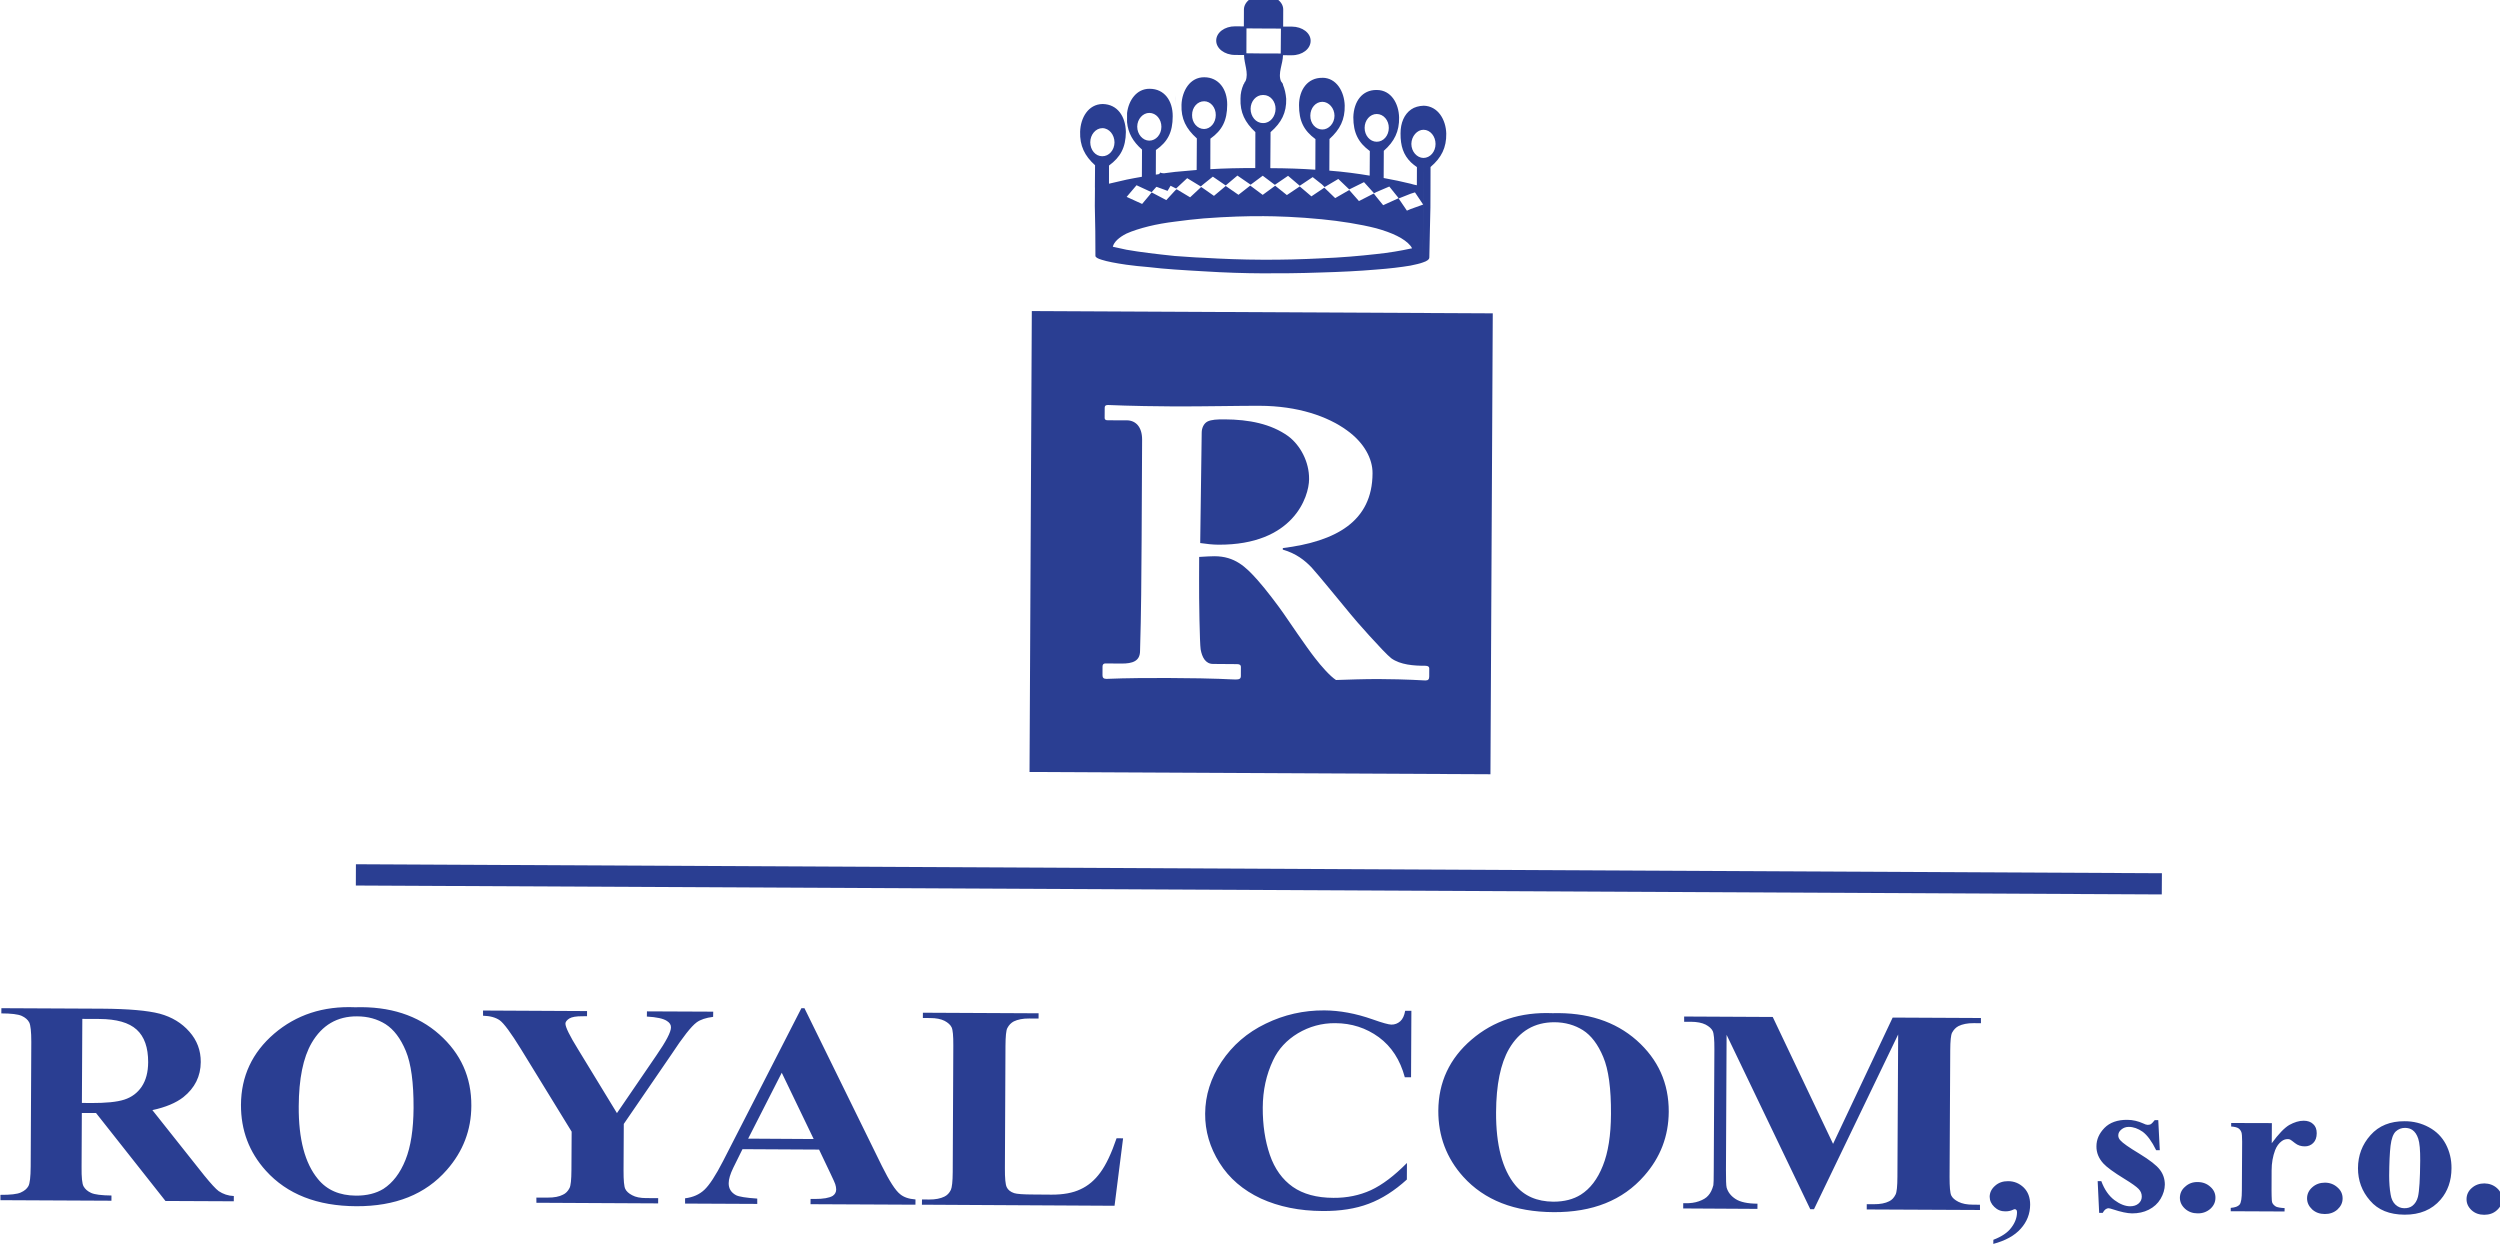
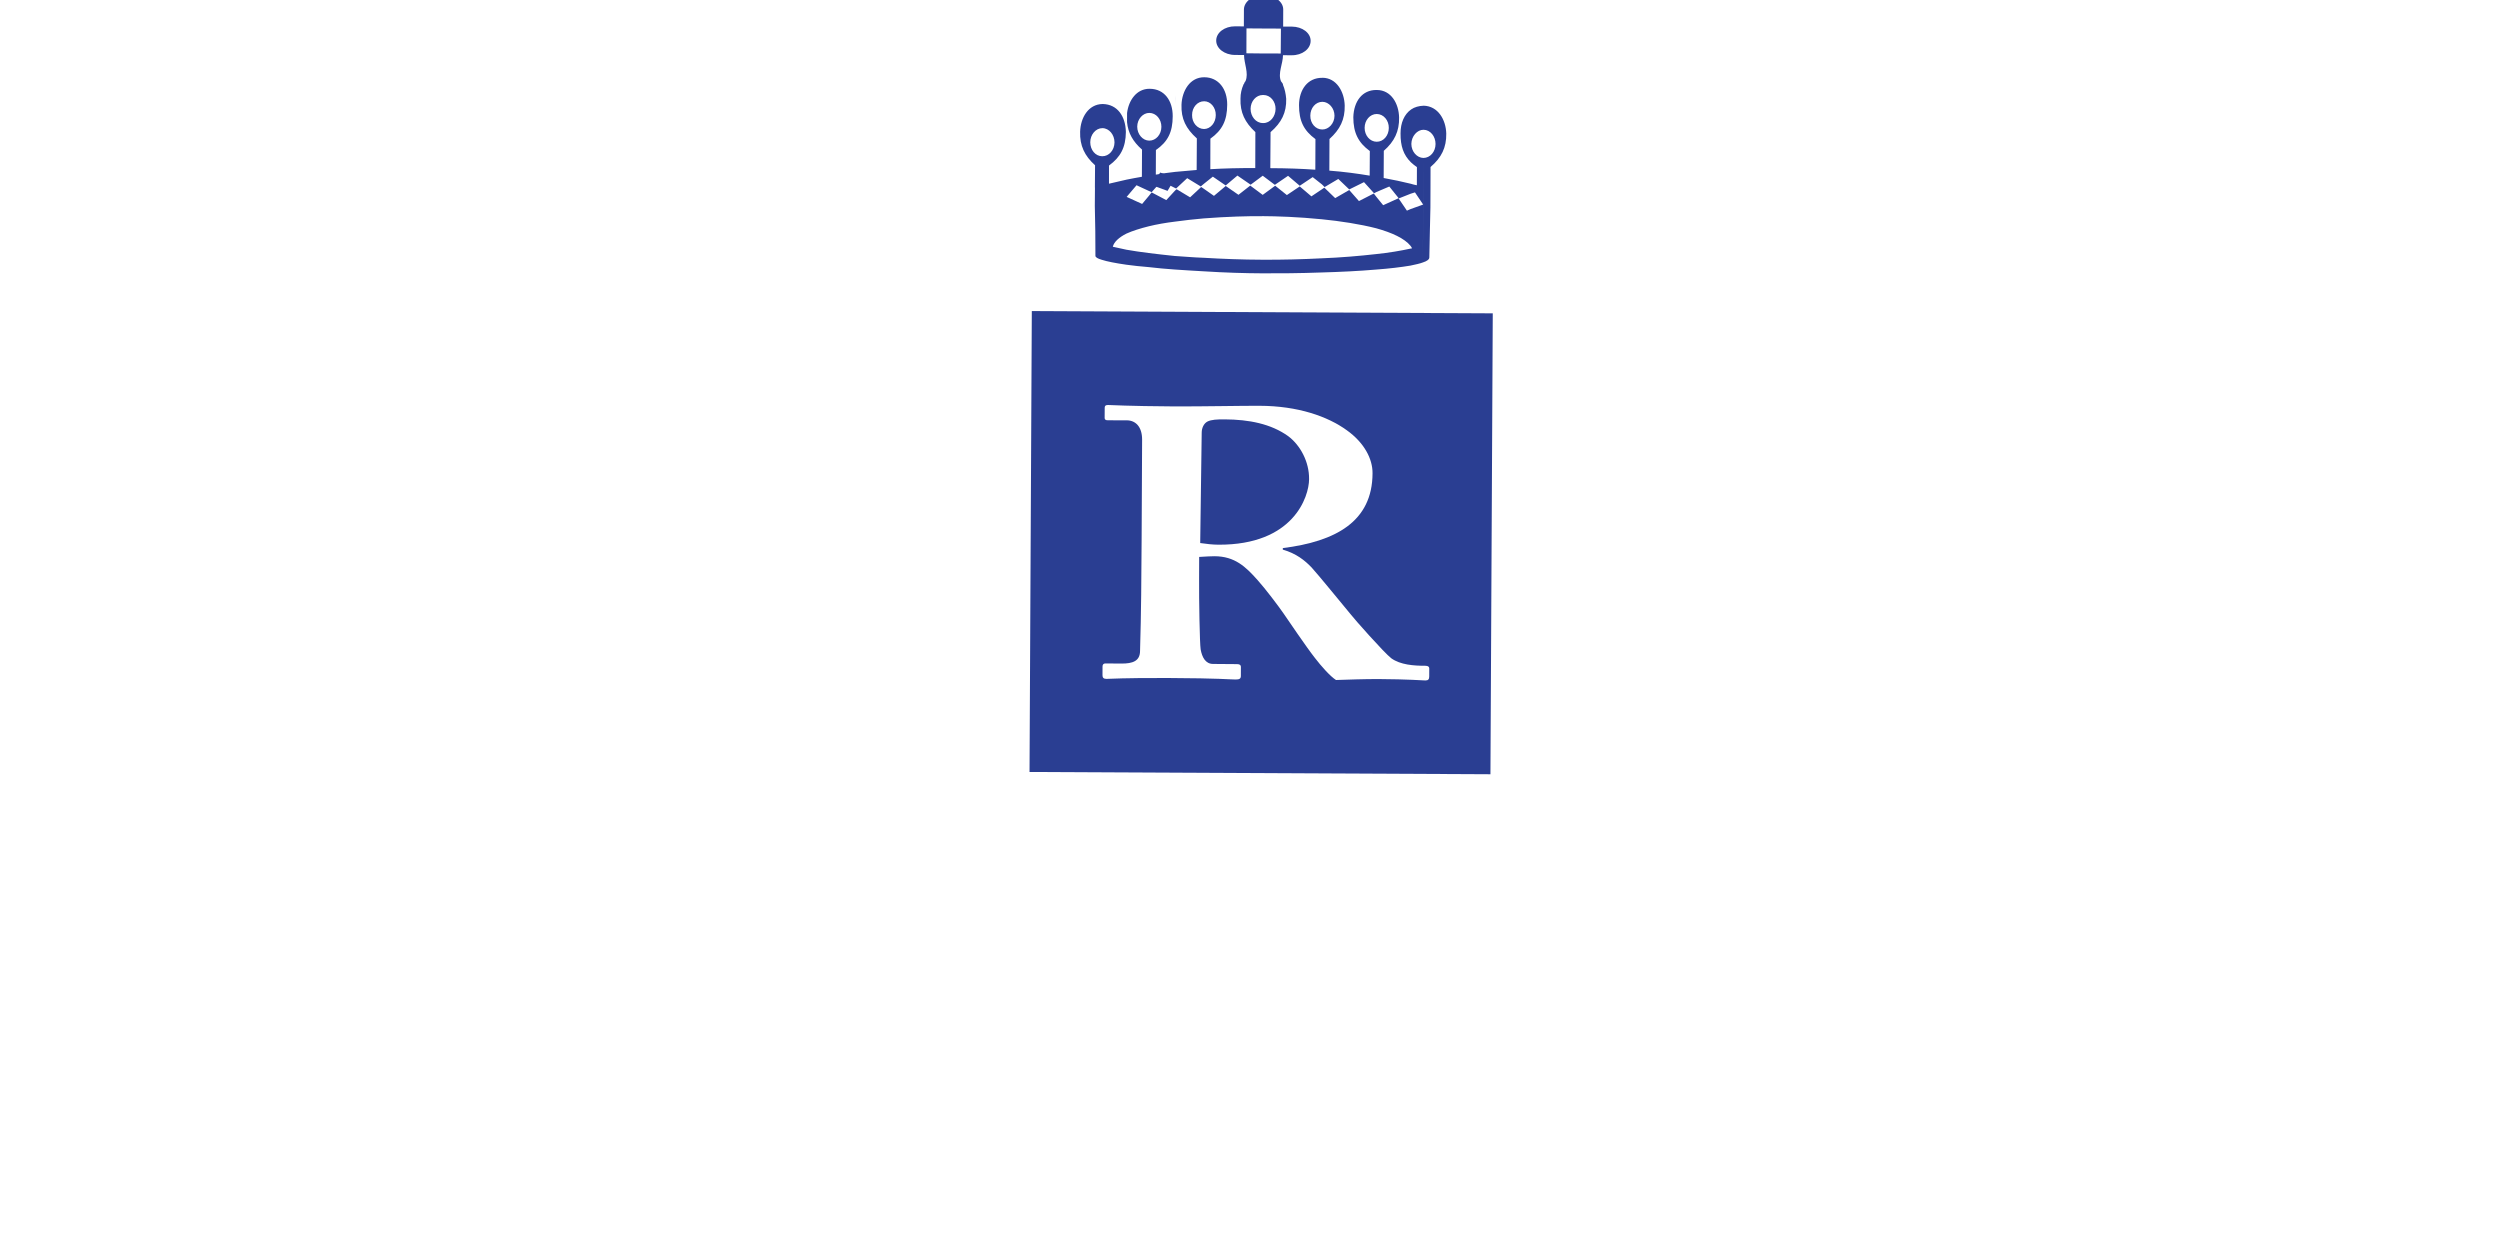
<svg xmlns="http://www.w3.org/2000/svg" xmlns:ns1="http://www.inkscape.org/namespaces/inkscape" xmlns:ns2="http://sodipodi.sourceforge.net/DTD/sodipodi-0.dtd" width="66.561mm" height="33.221mm" viewBox="0 0 66.561 33.221" version="1.1" id="svg3520" ns1:version="1.2.2 (732a01da63, 2022-12-09)" ns2:docname="logo.svg">
  <ns2:namedview id="namedview3522" pagecolor="#ffffff" bordercolor="#000000" borderopacity="0.25" ns1:showpageshadow="2" ns1:pageopacity="0.0" ns1:pagecheckerboard="0" ns1:deskcolor="#d1d1d1" ns1:document-units="mm" showgrid="false" ns1:zoom="0.80444024" ns1:cx="593.58045" ns1:cy="183.97886" ns1:window-width="1920" ns1:window-height="1057" ns1:window-x="-8" ns1:window-y="-8" ns1:window-maximized="1" ns1:current-layer="layer1" />
  <defs id="defs3517">
    <clipPath clipPathUnits="userSpaceOnUse" id="clipPath136">
      <path d="M 0,0 H 841.89 V 595.276 H 0 Z" id="path134" />
    </clipPath>
    <clipPath clipPathUnits="userSpaceOnUse" id="clipPath156">
      <path d="M 0,0 H 841.89 V 595.276 H 0 Z" id="path154" />
    </clipPath>
    <clipPath clipPathUnits="userSpaceOnUse" id="clipPath172">
-       <path d="M 0,0 H 841.89 V 595.276 H 0 Z" id="path170" />
+       <path d="M 0,0 H 841.89 V 595.276 Z" id="path170" />
    </clipPath>
  </defs>
  <g ns1:label="Vrstva 1" ns1:groupmode="layer" id="layer1" transform="translate(-7.174,-8.057)">
    <g id="g118" transform="matrix(0.353,0,0,-0.353,38.461,10.834)">
      <path d="M 0,0 0.008,0.445 0.007,0.679 Z" style="fill:#2a3e92;fill-opacity:1;fill-rule:nonzero;stroke:none" id="path120" />
    </g>
    <g id="g122" transform="matrix(0.353,0,0,-0.353,38.062,12.651)">
      <path d="M 0,0 1.151,-0.38 0.559,-1.382 -0.565,-0.97 Z" style="fill:#2a3e92;fill-opacity:1;fill-rule:nonzero;stroke:none" id="path124" />
    </g>
    <g id="g126" transform="matrix(0.353,0,0,-0.353,16.65,31.067)">
-       <path d="m 0,0 136.214,-0.678 -0.01,-1.599 -136.21,0.672 z" style="fill:#2a3e92;fill-opacity:1;fill-rule:nonzero;stroke:none" id="path128" />
-     </g>
+       </g>
    <g id="g130" transform="matrix(0.353,0,0,-0.353,-9.82,205.358)">
      <g id="g132" clip-path="url(#clipPath136)">
        <g id="g138" transform="translate(155.938,507.904)">
          <path d="m 0,0 c 0.001,-0.205 -0.074,-0.304 -0.293,-0.3 -0.287,0.005 -1.229,0.091 -3.55,0.106 -1.012,0.003 -2.39,-0.045 -3.188,-0.072 -0.438,0.278 -1.121,1.052 -1.589,1.662 -0.642,0.813 -2.05,2.901 -2.374,3.367 -0.36,0.526 -1.371,1.862 -1.943,2.497 -0.903,1.019 -1.728,1.805 -3.255,1.81 -0.146,0.002 -0.762,-0.023 -1.16,-0.053 l -0.005,-1.564 c -0.012,-1.737 0.048,-4.97 0.117,-5.41 0.104,-0.58 0.359,-1.095 0.934,-1.097 l 1.814,-0.014 c 0.215,0.001 0.29,-0.088 0.288,-0.206 l -0.003,-0.688 c 0.001,-0.205 -0.11,-0.267 -0.401,-0.266 -0.47,0.003 -1.198,0.094 -4.964,0.112 -3.552,0.018 -4.424,-0.066 -4.784,-0.065 -0.219,0.004 -0.285,0.102 -0.287,0.274 l 0.003,0.657 c -0.002,0.146 0.072,0.236 0.218,0.233 l 1.231,-0.008 c 0.798,-0.001 1.38,0.171 1.381,0.955 0.088,2.884 0.101,5.611 0.118,8.328 l 0.037,7.6 c 0.004,0.99 -0.503,1.459 -1.155,1.462 l -1.418,0.003 c -0.178,-0.002 -0.25,0.054 -0.253,0.169 l 0.005,0.788 c 0.003,0.142 0.077,0.199 0.26,0.196 0.256,0 1.412,-0.084 4.963,-0.107 2.029,-0.01 5.368,0.057 6.448,0.047 2.904,-0.006 5.147,-0.799 6.592,-1.847 1.301,-0.93 1.95,-2.146 1.938,-3.249 -0.015,-3.643 -2.782,-5.134 -6.767,-5.637 l -0.002,-0.115 c 1.015,-0.291 1.663,-0.814 2.173,-1.347 0.43,-0.458 2.659,-3.193 2.95,-3.536 0.219,-0.296 2.524,-2.904 3.063,-3.315 0.685,-0.492 1.7,-0.565 2.572,-0.562 0.218,-0.004 0.29,-0.087 0.288,-0.202 z m -30.146,-7.203 34.764,-0.171 0.175,34.763 -34.767,0.172 z" style="fill:#2a3e92;fill-opacity:1;fill-rule:nonzero;stroke:none" id="path140" />
        </g>
        <g id="g142" transform="translate(146.877,522.786)">
          <path d="M 0,0 C 0.015,1.322 -0.673,2.57 -1.574,3.243 -2.875,4.178 -4.542,4.5 -6.357,4.51 -6.936,4.516 -7.37,4.492 -7.664,4.347 -7.949,4.197 -8.097,3.853 -8.099,3.511 L -8.212,-4.818 C -7.706,-4.891 -7.27,-4.939 -6.837,-4.942 -1.184,-4.972 -0.006,-1.335 0,0" style="fill:#2a3e92;fill-opacity:1;fill-rule:nonzero;stroke:none" id="path144" />
        </g>
      </g>
    </g>
    <g id="g146" transform="matrix(0.353,0,0,-0.353,37.15,11.269)">
      <path d="M 0,0 0.001,-0.457 0.005,0.232 Z" style="fill:#2a3e92;fill-opacity:1;fill-rule:nonzero;stroke:none" id="path148" />
    </g>
    <g id="g150" transform="matrix(0.353,0,0,-0.353,-9.82,205.358)">
      <g id="g152" clip-path="url(#clipPath156)">
        <g id="g158" transform="translate(131.291,549.262)">
          <path d="M 0,0 C -0.511,0 -0.917,-0.494 -0.918,-1.065 -0.919,-1.647 -0.527,-2.12 -0.016,-2.12 0.499,-2.125 0.904,-1.658 0.91,-1.075 0.907,-0.5 0.514,-0.009 0,0 m 23.266,-2.576 c -0.564,0.557 -0.789,1.222 -0.782,2.179 -0.003,0.798 0.287,1.455 0.804,1.81 0.254,0.177 0.575,0.263 0.94,0.279 1.084,-0.028 1.677,-1.056 1.704,-2.101 0.017,-1.049 -0.357,-1.817 -1.186,-2.522 L 24.743,-4.592 V -4.637 L 24.742,-4.65 v -0.028 l -0.005,-1.303 c -0.04,-1.186 -0.048,-2.662 -0.082,-3.769 0.002,-0.151 -0.173,-0.281 -0.485,-0.379 -0.225,-0.088 -0.541,-0.155 -0.944,-0.24 -0.681,-0.114 -1.59,-0.226 -2.595,-0.299 -1.251,-0.109 -2.703,-0.179 -4.103,-0.218 -1.624,-0.062 -3.22,-0.07 -4.474,-0.065 -1.249,0.004 -2.85,0.051 -4.448,0.154 -0.733,0.045 -1.449,0.08 -2.158,0.134 -0.683,0.044 -1.339,0.111 -1.967,0.182 -0.596,0.051 -1.166,0.106 -1.679,0.18 -0.796,0.115 -1.455,0.241 -1.849,0.37 -0.313,0.089 -0.484,0.193 -0.482,0.301 0.006,1.108 -0.017,2.587 -0.046,3.772 l 0.01,1.308 v 0.027 l 0.001,0.019 -0.005,0.036 0.012,1.669 c -0.789,0.707 -1.159,1.48 -1.126,2.528 0.032,1.043 0.607,2.073 1.693,2.09 H 0.037 C 1.122,1.79 1.739,0.912 1.768,-0.288 1.756,-1.464 1.36,-2.186 0.495,-2.822 L 0.494,-4.191 c 0.431,0.107 0.88,0.209 1.337,0.309 0.375,0.066 0.742,0.155 1.144,0.213 l 0.01,2.051 c -0.682,0.6 -1.049,1.241 -1.13,2.072 L 1.858,1.143 C 1.976,2.098 2.575,2.972 3.551,2.968 L 3.577,2.967 C 4.659,2.961 5.308,2.084 5.3,0.889 5.297,-0.306 4.924,-1.033 4.033,-1.651 L 4.026,-3.507 c 0.458,0.084 0.943,0.148 1.454,0.207 0.52,0.041 1.055,0.099 1.626,0.144 l 0.015,2.38 C 6.296,-0.037 5.926,0.709 5.963,1.762 6,2.805 6.599,3.847 7.679,3.837 8.764,3.836 9.418,2.939 9.41,1.768 9.407,0.569 9.029,-0.163 8.142,-0.794 L 8.137,-3.097 c 1.023,0.063 2.164,0.089 3.39,0.085 l 0.008,2.713 c -0.789,0.73 -1.159,1.479 -1.122,2.527 -0.002,0.383 0.086,0.747 0.228,1.064 10e-4,0.022 10e-4,0.022 0.034,0.044 0.028,0.082 0.057,0.15 0.118,0.213 0.256,0.601 -0.114,1.328 -0.112,1.967 L 9.998,5.52 C 9.2,5.524 8.575,6.014 8.581,6.606 8.583,7.208 9.212,7.681 10.01,7.68 l 0.656,-0.007 0.005,1.277 c 0.006,0.596 0.663,1.086 1.46,1.063 l 0.027,-10e-4 h 0.028 c 0.802,0.012 1.455,-0.473 1.449,-1.07 L 13.63,7.66 14.286,7.658 C 15.084,7.652 15.709,7.176 15.703,6.579 15.701,5.977 15.073,5.487 14.274,5.497 L 13.618,5.5 C 13.616,4.86 13.215,4.134 13.468,3.533 13.527,3.472 13.553,3.412 13.615,3.324 L 13.614,3.274 C 13.749,2.957 13.83,2.596 13.86,2.212 13.887,1.172 13.508,0.418 12.68,-0.301 l -0.018,-2.718 c 1.231,-0.004 2.37,-0.043 3.395,-0.116 l 0.009,2.307 c -0.877,0.645 -1.243,1.368 -1.239,2.567 0.007,1.176 0.666,2.067 1.747,2.056 l 0.027,0.004 C 17.659,3.79 18.246,2.744 18.273,1.703 18.295,0.646 17.921,-0.096 17.124,-0.819 l -0.011,-2.386 c 1.133,-0.088 2.13,-0.225 3.043,-0.377 l 0.011,1.855 c -0.85,0.621 -1.247,1.354 -1.244,2.553 0.035,1.189 0.666,2.062 1.751,2.052 L 20.701,2.877 C 21.782,2.872 22.353,1.845 22.375,0.804 22.397,-0.24 22.018,-1.013 21.221,-1.71 l -0.01,-2.052 c 0.737,-0.131 1.418,-0.28 2.044,-0.433 0.146,-0.044 0.318,-0.092 0.459,-0.113 l 0.006,1.368 c -0.167,0.108 -0.31,0.238 -0.454,0.364 m 0.941,0.328 c 0.515,0.001 0.916,0.472 0.917,1.052 0.001,0.578 -0.391,1.069 -0.906,1.074 -0.479,0.004 -0.912,-0.49 -0.918,-1.065 -0.001,-0.583 0.424,-1.052 0.907,-1.061 m 0,0 -0.018,-3.515 -0.019,-4.366 m 0.019,4.366 -0.617,0.919 -0.317,-0.099 -0.914,-0.362 0.623,-0.918 0.284,0.122 z m -22.363,0.578 1.167,-0.532 0.512,0.611 0.206,0.26 1.106,-0.581 0.66,0.718 0.116,0.104 1.019,-0.612 0.836,0.779 0.189,-0.127 0.774,-0.543 0.889,0.745 0.96,-0.665 0.887,0.695 0.941,-0.7 0.942,0.69 0.881,-0.705 0.97,0.652 0.88,-0.749 0.802,0.538 0.172,0.119 0.819,-0.79 1.06,0.611 0.733,-0.834 1.118,0.572 0.197,-0.255 0.512,-0.628 1.168,0.53 -0.705,0.879 -0.973,-0.415 -0.176,-0.094 -0.76,0.84 -1.113,-0.55 -0.825,0.79 -1.032,-0.611 -0.197,0.196 -0.702,0.555 -0.977,-0.653 -0.881,0.75 -0.997,-0.68 -0.914,0.687 -0.91,-0.677 -0.999,0.688 -0.885,-0.745 -0.968,0.665 -0.685,-0.548 -0.227,-0.192 -1.024,0.625 -0.834,-0.779 -0.082,0.038 -1.025,0.516 -0.74,-0.83 -0.204,0.09 -0.935,0.432 z m 18.86,4.159 c 0.511,-0.004 0.912,0.467 0.913,1.042 0.006,0.57 -0.392,1.047 -0.907,1.052 -0.515,0 -0.916,-0.472 -0.917,-1.046 -10e-4,-0.57 0.396,-1.047 0.911,-1.048 m -17.16,0.083 c 0.515,-0.005 0.92,0.47 0.921,1.045 C 4.448,0.671 4.051,1.148 3.536,1.148 3.053,1.152 2.625,0.682 2.624,0.112 2.623,-0.467 3.043,-0.939 3.526,-0.943 m 13.07,2.928 C 16.081,1.99 15.68,1.519 15.679,0.943 c -0.011,-0.578 0.391,-1.046 0.902,-1.046 0.488,-0.004 0.92,0.462 0.921,1.036 0.002,0.575 -0.427,1.047 -0.906,1.052 M 7.674,2.027 C 7.163,2.032 6.757,1.565 6.761,0.986 6.75,0.412 7.153,-0.061 7.663,-0.066 8.146,-0.065 8.547,0.402 8.548,0.981 8.559,1.555 8.161,2.028 7.674,2.027 m 4.471,5.487 -1.281,0.009 -0.006,-1.878 1.276,-0.014 1.313,-0.002 0.016,1.879 z M 12.123,2.499 h -0.027 c -0.511,0 -0.916,-0.471 -0.922,-1.041 -10e-4,-0.579 0.4,-1.07 0.911,-1.074 l 0.027,-0.001 h 0.027 c 0.512,-0.005 0.913,0.49 0.919,1.064 0.005,0.57 -0.393,1.051 -0.908,1.051 z M 1.809,-9.17 c 0.536,-0.088 1.082,-0.18 1.673,-0.249 0.628,-0.08 1.288,-0.151 1.966,-0.223 0.683,-0.04 1.429,-0.112 2.168,-0.135 1.421,-0.085 2.934,-0.143 4.447,-0.148 1.509,-0.009 3.019,0.032 4.47,0.106 1.451,0.056 2.853,0.177 4.11,0.319 0.968,0.101 1.846,0.249 2.592,0.413 0.056,-10e-4 0.088,0.021 0.115,0.025 -0.031,0.061 -0.061,0.124 -0.116,0.189 -0.455,0.556 -1.39,0.988 -2.583,1.319 -1.226,0.314 -2.708,0.542 -4.101,0.68 -1.766,0.178 -3.447,0.231 -4.419,0.235 l -0.054,0.001 -0.055,-0.003 C 11.079,-6.629 9.4,-6.672 7.633,-6.809 6.92,-6.873 6.18,-6.952 5.467,-7.052 4.782,-7.135 4.096,-7.255 3.49,-7.404 2.869,-7.558 2.267,-7.747 1.812,-7.953 1.27,-8.226 0.871,-8.574 0.782,-8.946 1.095,-9.021 1.463,-9.101 1.809,-9.17" style="fill:#2a3e92;fill-opacity:1;fill-rule:nonzero;stroke:none" id="path160" />
        </g>
      </g>
    </g>
    <g id="g162" transform="matrix(0.353,0,0,-0.353,36.744,13.275)">
      <path d="M 0,0 1.169,-0.387 0.567,-1.406 -0.57,-0.985 Z" style="fill:#2a3e92;fill-opacity:1;fill-rule:nonzero;stroke:none" id="path164" />
    </g>
    <g id="g166" transform="matrix(0.353,0,0,-0.353,-9.82,205.358)">
      <g id="g168" clip-path="url(#clipPath172)">
        <g id="g174" transform="translate(234.569,469.322)">
-           <path d="m 0,0 c -0.259,-0.224 -0.392,-0.513 -0.393,-0.837 -0.002,-0.328 0.126,-0.6 0.386,-0.841 0.256,-0.232 0.573,-0.339 0.947,-0.341 0.374,0.003 0.686,0.102 0.945,0.334 0.269,0.236 0.401,0.504 0.398,0.831 C 2.289,-0.525 2.162,-0.24 1.902,-0.007 1.641,0.226 1.324,0.341 0.95,0.348 0.576,0.345 0.26,0.232 0,0 M -4.48,4.38 C -4.282,4.244 -4.136,4.023 -4.036,3.72 -3.932,3.413 -3.882,2.865 -3.888,2.058 -3.899,0.69 -3.952,-0.226 -4.06,-0.67 c -0.074,-0.295 -0.22,-0.521 -0.423,-0.677 -0.167,-0.124 -0.368,-0.18 -0.61,-0.176 -0.241,0 -0.463,0.086 -0.657,0.263 -0.187,0.172 -0.32,0.439 -0.369,0.772 -0.078,0.435 -0.11,0.914 -0.11,1.421 0.008,0.962 0.04,1.709 0.104,2.255 0.064,0.532 0.198,0.89 0.393,1.078 0.195,0.178 0.434,0.275 0.708,0.27 0.218,-0.004 0.4,-0.057 0.544,-0.156 M -7.634,3.99 C -8.266,3.286 -8.577,2.453 -8.581,1.499 c -0.003,-0.925 0.297,-1.746 0.904,-2.441 0.608,-0.719 1.477,-1.062 2.607,-1.069 1.149,-0.007 2.063,0.369 2.72,1.136 0.54,0.629 0.819,1.422 0.822,2.366 0.008,0.651 -0.14,1.261 -0.427,1.813 C -2.247,3.856 -2.672,4.28 -3.236,4.585 -3.796,4.887 -4.404,5.04 -5.061,5.038 -6.146,5.044 -7.005,4.699 -7.634,3.99 m -4.392,-3.933 c -0.26,-0.227 -0.393,-0.508 -0.395,-0.832 0,-0.328 0.131,-0.6 0.387,-0.841 0.256,-0.233 0.573,-0.343 0.947,-0.345 0.364,-0.003 0.685,0.101 0.95,0.333 0.263,0.242 0.396,0.513 0.397,0.836 0.002,0.329 -0.125,0.614 -0.386,0.837 -0.26,0.238 -0.577,0.358 -0.95,0.36 -0.37,-0.002 -0.691,-0.115 -0.95,-0.348 m -6.119,4.847 V 4.64 c 0.255,-0.018 0.436,-0.066 0.535,-0.128 0.1,-0.061 0.176,-0.158 0.232,-0.291 0.044,-0.106 0.058,-0.344 0.06,-0.731 l -0.021,-3.675 c -0.001,-0.579 -0.058,-0.938 -0.174,-1.068 -0.117,-0.139 -0.341,-0.218 -0.665,-0.244 l -10e-4,-0.254 4.059,-0.019 0.005,0.255 c -0.302,0.014 -0.52,0.055 -0.642,0.107 -0.121,0.071 -0.22,0.16 -0.283,0.283 -0.034,0.083 -0.054,0.253 -0.054,0.521 l -0.006,0.406 0.005,1.532 c 0.001,0.552 0.092,1.061 0.264,1.519 0.115,0.297 0.283,0.528 0.505,0.688 0.139,0.102 0.29,0.149 0.441,0.147 0.072,0.003 0.136,-0.007 0.191,-0.036 0.035,-0.019 0.162,-0.102 0.369,-0.27 0.206,-0.164 0.452,-0.241 0.733,-0.241 0.247,0 0.463,0.082 0.634,0.253 0.177,0.174 0.264,0.419 0.265,0.738 10e-4,0.296 -0.087,0.53 -0.266,0.688 -0.179,0.172 -0.415,0.254 -0.716,0.255 -0.351,0.002 -0.714,-0.115 -1.091,-0.322 -0.378,-0.226 -0.815,-0.688 -1.319,-1.376 l 0.009,1.518 z M -21.61,0.106 c -0.269,-0.223 -0.397,-0.508 -0.403,-0.835 -10e-4,-0.324 0.131,-0.6 0.391,-0.838 0.26,-0.232 0.573,-0.342 0.943,-0.345 0.373,-0.006 0.685,0.106 0.954,0.334 0.26,0.233 0.392,0.508 0.393,0.837 0.006,0.324 -0.125,0.608 -0.382,0.832 -0.259,0.237 -0.577,0.357 -0.955,0.359 -0.37,0.007 -0.681,-0.107 -0.941,-0.344 m -2.303,5.012 c -0.136,-0.162 -0.224,-0.265 -0.284,-0.301 -0.055,-0.03 -0.138,-0.051 -0.238,-0.054 -0.087,0.001 -0.209,0.035 -0.353,0.111 -0.376,0.17 -0.77,0.265 -1.181,0.268 -0.752,0.009 -1.336,-0.204 -1.735,-0.613 -0.4,-0.416 -0.603,-0.868 -0.603,-1.388 -0.005,-0.469 0.169,-0.906 0.523,-1.291 0.237,-0.264 0.768,-0.657 1.588,-1.159 0.556,-0.338 0.911,-0.595 1.072,-0.763 0.161,-0.167 0.24,-0.364 0.236,-0.587 -0.004,-0.201 -0.08,-0.369 -0.242,-0.511 -0.166,-0.143 -0.383,-0.207 -0.638,-0.208 -0.373,0.002 -0.772,0.16 -1.186,0.468 -0.423,0.323 -0.752,0.793 -0.986,1.428 h -0.274 l 0.112,-2.392 0.269,-10e-4 c 0.118,0.227 0.266,0.347 0.448,0.349 0.055,-0.002 0.164,-0.031 0.323,-0.083 0.603,-0.199 1.075,-0.299 1.44,-0.305 0.465,0 0.881,0.084 1.263,0.278 0.382,0.194 0.683,0.467 0.89,0.819 0.207,0.352 0.314,0.714 0.32,1.079 -10e-4,0.411 -0.122,0.791 -0.372,1.114 -0.244,0.329 -0.761,0.73 -1.551,1.214 -0.784,0.47 -1.261,0.807 -1.432,1.006 -0.107,0.112 -0.154,0.236 -0.157,0.363 -10e-4,0.178 0.074,0.323 0.232,0.452 0.157,0.134 0.345,0.199 0.564,0.199 0.351,-0.001 0.696,-0.126 1.047,-0.369 0.35,-0.262 0.689,-0.724 1.014,-1.387 h 0.274 l -0.114,2.264 z m -10.102,-8.185 c 0.465,0.516 0.705,1.123 0.708,1.807 0.001,0.547 -0.16,0.978 -0.488,1.3 -0.326,0.311 -0.72,0.477 -1.176,0.476 -0.383,0.003 -0.713,-0.106 -0.982,-0.347 -0.269,-0.236 -0.401,-0.508 -0.407,-0.827 0.003,-0.292 0.117,-0.544 0.351,-0.768 0.232,-0.227 0.509,-0.337 0.819,-0.334 0.233,-0.004 0.424,0.042 0.581,0.117 0.065,0.031 0.111,0.048 0.147,0.048 0.036,-0.001 0.077,-0.019 0.108,-0.052 0.04,-0.037 0.058,-0.102 0.056,-0.184 -0.002,-0.392 -0.142,-0.781 -0.427,-1.154 -0.28,-0.383 -0.732,-0.68 -1.356,-0.92 l -0.006,-0.31 c 0.916,0.244 1.607,0.623 2.072,1.148 m -18.707,15.968 -6.683,0.034 0.002,-0.397 h 0.519 c 0.456,-0.004 0.819,-0.074 1.096,-0.211 0.27,-0.142 0.45,-0.305 0.537,-0.484 0.089,-0.185 0.131,-0.641 0.127,-1.376 L -57.171,1.309 C -57.174,0.661 -57.18,0.297 -57.2,0.214 c -0.088,-0.335 -0.211,-0.589 -0.379,-0.773 -0.158,-0.193 -0.398,-0.329 -0.715,-0.442 -0.307,-0.109 -0.654,-0.152 -1.01,-0.146 l -0.169,0.003 -0.002,-0.397 5.599,-0.032 0.003,0.391 c -0.753,0.005 -1.298,0.125 -1.646,0.35 -0.351,0.225 -0.578,0.512 -0.681,0.869 -0.038,0.16 -0.053,0.608 -0.05,1.309 l 0.048,10.209 6.31,-13.15 h 0.283 l 6.347,13.177 -0.056,-10.728 c -0.004,-0.73 -0.048,-1.176 -0.143,-1.352 -0.119,-0.239 -0.281,-0.41 -0.48,-0.502 -0.289,-0.149 -0.682,-0.225 -1.162,-0.221 l -0.528,0.001 -0.002,-0.397 8.543,-0.04 -0.002,0.397 -0.528,0.005 c -0.461,-0.001 -0.82,0.074 -1.1,0.216 -0.271,0.137 -0.45,0.295 -0.538,0.479 -0.089,0.188 -0.126,0.654 -0.126,1.397 l 0.05,9.543 c 0.004,0.725 0.048,1.157 0.137,1.333 0.128,0.235 0.286,0.396 0.488,0.502 0.285,0.141 0.67,0.225 1.157,0.22 l 0.535,-0.005 -0.003,0.393 -6.656,0.033 -4.495,-9.526 z m -14.316,-0.996 c 0.621,-0.395 1.134,-1.069 1.531,-2.02 0.403,-0.951 0.596,-2.387 0.585,-4.297 -0.007,-1.614 -0.213,-2.914 -0.614,-3.91 -0.401,-1.01 -0.952,-1.729 -1.663,-2.18 -0.561,-0.351 -1.249,-0.531 -2.079,-0.529 -1.231,0.013 -2.186,0.427 -2.868,1.255 -0.972,1.185 -1.455,3.018 -1.443,5.488 0.011,2.075 0.336,3.669 0.976,4.779 0.786,1.35 1.928,2.013 3.428,2.013 0.812,-0.005 1.529,-0.21 2.147,-0.599 m -8.399,-0.711 c -1.662,-1.423 -2.496,-3.214 -2.508,-5.366 -0.007,-1.911 0.62,-3.577 1.88,-4.977 1.6,-1.77 3.873,-2.655 6.819,-2.671 2.936,-0.017 5.213,0.891 6.834,2.744 1.219,1.383 1.836,2.99 1.847,4.828 0.007,2.156 -0.795,3.94 -2.42,5.387 -1.625,1.433 -3.737,2.119 -6.342,2.048 -2.41,0.102 -4.452,-0.572 -6.11,-1.993 m -5.008,2.174 c -0.061,-0.358 -0.184,-0.625 -0.37,-0.791 -0.194,-0.169 -0.415,-0.256 -0.674,-0.252 -0.205,0.004 -0.673,0.131 -1.411,0.395 -1.278,0.451 -2.492,0.67 -3.641,0.677 -1.563,0.01 -3.037,-0.324 -4.426,-1.001 -1.39,-0.668 -2.501,-1.633 -3.326,-2.868 -0.816,-1.234 -1.231,-2.535 -1.238,-3.921 -0.01,-1.309 0.356,-2.551 1.083,-3.708 0.73,-1.167 1.777,-2.061 3.124,-2.692 1.352,-0.617 2.901,-0.933 4.648,-0.941 1.326,-0.011 2.488,0.17 3.484,0.548 0.996,0.374 1.951,0.986 2.874,1.826 l 0.008,1.25 c -0.957,-0.968 -1.863,-1.654 -2.722,-2.053 -0.855,-0.39 -1.803,-0.587 -2.828,-0.578 -1.259,0.005 -2.279,0.283 -3.063,0.83 -0.783,0.552 -1.367,1.357 -1.731,2.42 -0.363,1.07 -0.537,2.244 -0.532,3.553 0.005,1.304 0.268,2.498 0.78,3.574 0.393,0.842 1.021,1.523 1.874,2.037 0.857,0.508 1.797,0.77 2.818,0.761 1.222,-0.005 2.319,-0.357 3.282,-1.058 0.963,-0.711 1.61,-1.717 1.96,-3.022 h 0.471 l 0.025,5.011 z m -21.767,-9.615 c -0.386,-1.137 -0.793,-1.997 -1.219,-2.577 -0.425,-0.585 -0.925,-1.009 -1.504,-1.272 -0.58,-0.277 -1.307,-0.406 -2.177,-0.404 l -1.364,0.011 c -0.771,0.001 -1.262,0.037 -1.461,0.104 -0.281,0.092 -0.47,0.25 -0.562,0.453 -0.096,0.203 -0.139,0.677 -0.135,1.415 l 0.043,9.228 c 0.004,0.725 0.049,1.176 0.139,1.348 0.123,0.239 0.29,0.405 0.493,0.51 0.294,0.141 0.678,0.221 1.153,0.217 l 0.711,-0.004 0.002,0.397 -8.726,0.043 -0.002,-0.397 0.541,-0.005 c 0.462,10e-4 0.825,-0.074 1.096,-0.211 0.262,-0.137 0.445,-0.309 0.529,-0.484 0.093,-0.188 0.135,-0.646 0.13,-1.389 l -0.044,-9.524 c -0.004,-0.733 -0.058,-1.18 -0.142,-1.356 -0.114,-0.234 -0.277,-0.405 -0.488,-0.505 -0.29,-0.142 -0.675,-0.222 -1.148,-0.218 l -0.539,0.006 -0.007,-0.397 14.529,-0.08 0.644,5.087 z m -27.787,-0.028 2.534,4.97 2.408,-5 z m 6.209,-2.633 c 0.228,-0.47 0.341,-0.74 0.359,-0.8 0.048,-0.143 0.068,-0.275 0.071,-0.398 0,-0.215 -0.094,-0.372 -0.264,-0.488 -0.264,-0.155 -0.712,-0.233 -1.341,-0.231 l -0.327,0.001 -0.003,-0.396 7.914,-0.038 0.002,0.397 c -0.5,0.036 -0.88,0.166 -1.155,0.394 -0.364,0.285 -0.816,0.999 -1.379,2.132 l -5.841,11.9 h -0.228 l -5.907,-11.529 c -0.563,-1.099 -1.036,-1.819 -1.416,-2.173 -0.376,-0.354 -0.858,-0.564 -1.453,-0.639 l 0.002,-0.397 5.444,-0.026 -0.002,0.402 c -0.852,0.057 -1.383,0.144 -1.601,0.256 -0.37,0.2 -0.556,0.499 -0.553,0.905 10e-4,0.305 0.117,0.691 0.345,1.16 l 0.695,1.406 5.777,-0.031 z m -13.842,12.232 -0.007,-0.392 c 0.738,-0.041 1.238,-0.15 1.509,-0.329 0.207,-0.13 0.314,-0.289 0.31,-0.483 0.003,-0.352 -0.37,-1.061 -1.105,-2.124 l -2.97,-4.346 -2.931,4.808 c -0.638,1.028 -0.955,1.681 -0.955,1.941 -0.002,0.128 0.101,0.259 0.286,0.383 0.192,0.12 0.522,0.178 0.997,0.174 l 0.346,0.003 0.002,0.387 -7.846,0.041 0.002,-0.392 c 0.524,-0.014 0.946,-0.127 1.257,-0.343 0.31,-0.223 0.845,-0.944 1.603,-2.175 l 3.822,-6.225 -0.016,-2.899 c -0.004,-0.73 -0.052,-1.18 -0.143,-1.352 -0.118,-0.239 -0.289,-0.41 -0.493,-0.502 -0.285,-0.15 -0.669,-0.225 -1.153,-0.221 l -0.856,0.002 0.002,-0.392 9.182,-0.047 0.003,0.397 -0.917,0.003 c -0.438,0.003 -0.783,0.072 -1.044,0.215 -0.263,0.136 -0.438,0.299 -0.521,0.478 -0.088,0.175 -0.134,0.646 -0.13,1.399 l 0.018,3.501 3.577,5.219 c 0.877,1.334 1.512,2.143 1.919,2.442 0.286,0.209 0.703,0.347 1.242,0.415 l 0.007,0.392 z m -19.714,-0.967 c 0.622,-0.399 1.13,-1.069 1.528,-2.02 0.397,-0.956 0.591,-2.387 0.583,-4.306 -0.01,-1.605 -0.208,-2.91 -0.609,-3.91 -0.401,-1 -0.956,-1.725 -1.662,-2.183 -0.558,-0.344 -1.254,-0.518 -2.079,-0.513 -1.232,0.009 -2.191,0.423 -2.865,1.255 -0.98,1.186 -1.463,3.013 -1.446,5.48 0.01,2.078 0.331,3.673 0.975,4.783 0.786,1.345 1.929,2.014 3.424,2.004 0.812,0 1.528,-0.2 2.151,-0.59 m -8.403,-0.715 c -1.657,-1.425 -2.492,-3.215 -2.504,-5.363 -0.007,-1.919 0.615,-3.576 1.88,-4.976 1.6,-1.77 3.873,-2.664 6.819,-2.676 2.936,-0.012 5.214,0.891 6.829,2.74 1.22,1.391 1.841,2.999 1.847,4.832 0.012,2.161 -0.794,3.945 -2.415,5.387 -1.62,1.438 -3.737,2.128 -6.347,2.047 -2.414,0.104 -4.446,-0.571 -6.109,-1.991 m -13.18,1.108 c 1.295,-0.009 2.225,-0.272 2.808,-0.802 0.584,-0.531 0.87,-1.352 0.868,-2.456 -0.004,-0.757 -0.166,-1.369 -0.49,-1.851 -0.318,-0.469 -0.752,-0.794 -1.312,-0.975 -0.559,-0.181 -1.391,-0.258 -2.512,-0.256 l -0.684,0.008 0.032,6.338 z m -0.255,-7.094 5.237,-6.633 5.153,-0.024 0.002,0.397 c -0.432,0.016 -0.813,0.15 -1.142,0.371 -0.212,0.154 -0.578,0.552 -1.091,1.182 l -3.91,4.927 c 0.997,0.214 1.778,0.542 2.334,0.975 0.869,0.695 1.309,1.576 1.315,2.648 0.007,0.874 -0.281,1.641 -0.857,2.291 -0.577,0.657 -1.321,1.108 -2.237,1.358 -0.917,0.239 -2.36,0.365 -4.343,0.378 l -7.6,0.037 -0.003,-0.392 c 0.748,-0.004 1.257,-0.064 1.534,-0.187 0.271,-0.124 0.459,-0.287 0.569,-0.494 0.102,-0.202 0.157,-0.695 0.156,-1.475 l -0.046,-9.401 c -0.005,-0.78 -0.064,-1.271 -0.172,-1.47 -0.114,-0.203 -0.299,-0.359 -0.575,-0.482 -0.266,-0.123 -0.778,-0.182 -1.535,-0.177 l 0.002,-0.402 8.371,-0.041 0.002,0.392 c -0.747,0.009 -1.261,0.072 -1.533,0.196 -0.271,0.124 -0.459,0.291 -0.57,0.494 -0.111,0.193 -0.161,0.687 -0.151,1.471 l 0.019,4.062 z" style="fill:#2a3e92;fill-opacity:1;fill-rule:nonzero;stroke:none" id="path176" />
-         </g>
+           </g>
      </g>
    </g>
  </g>
</svg>